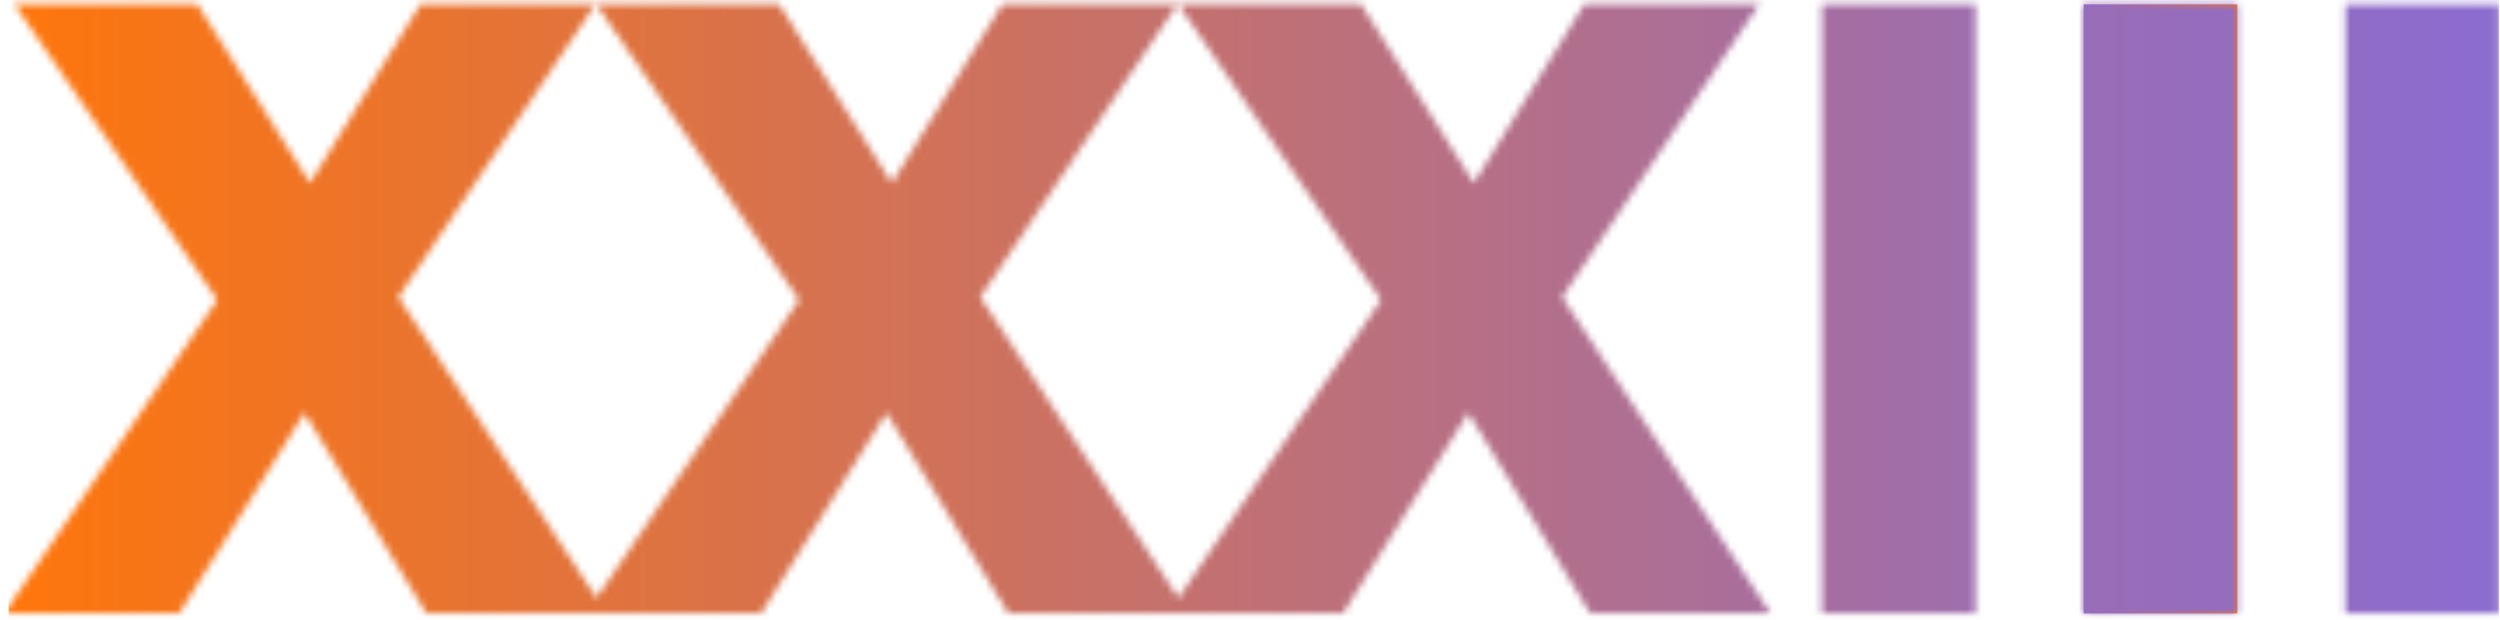
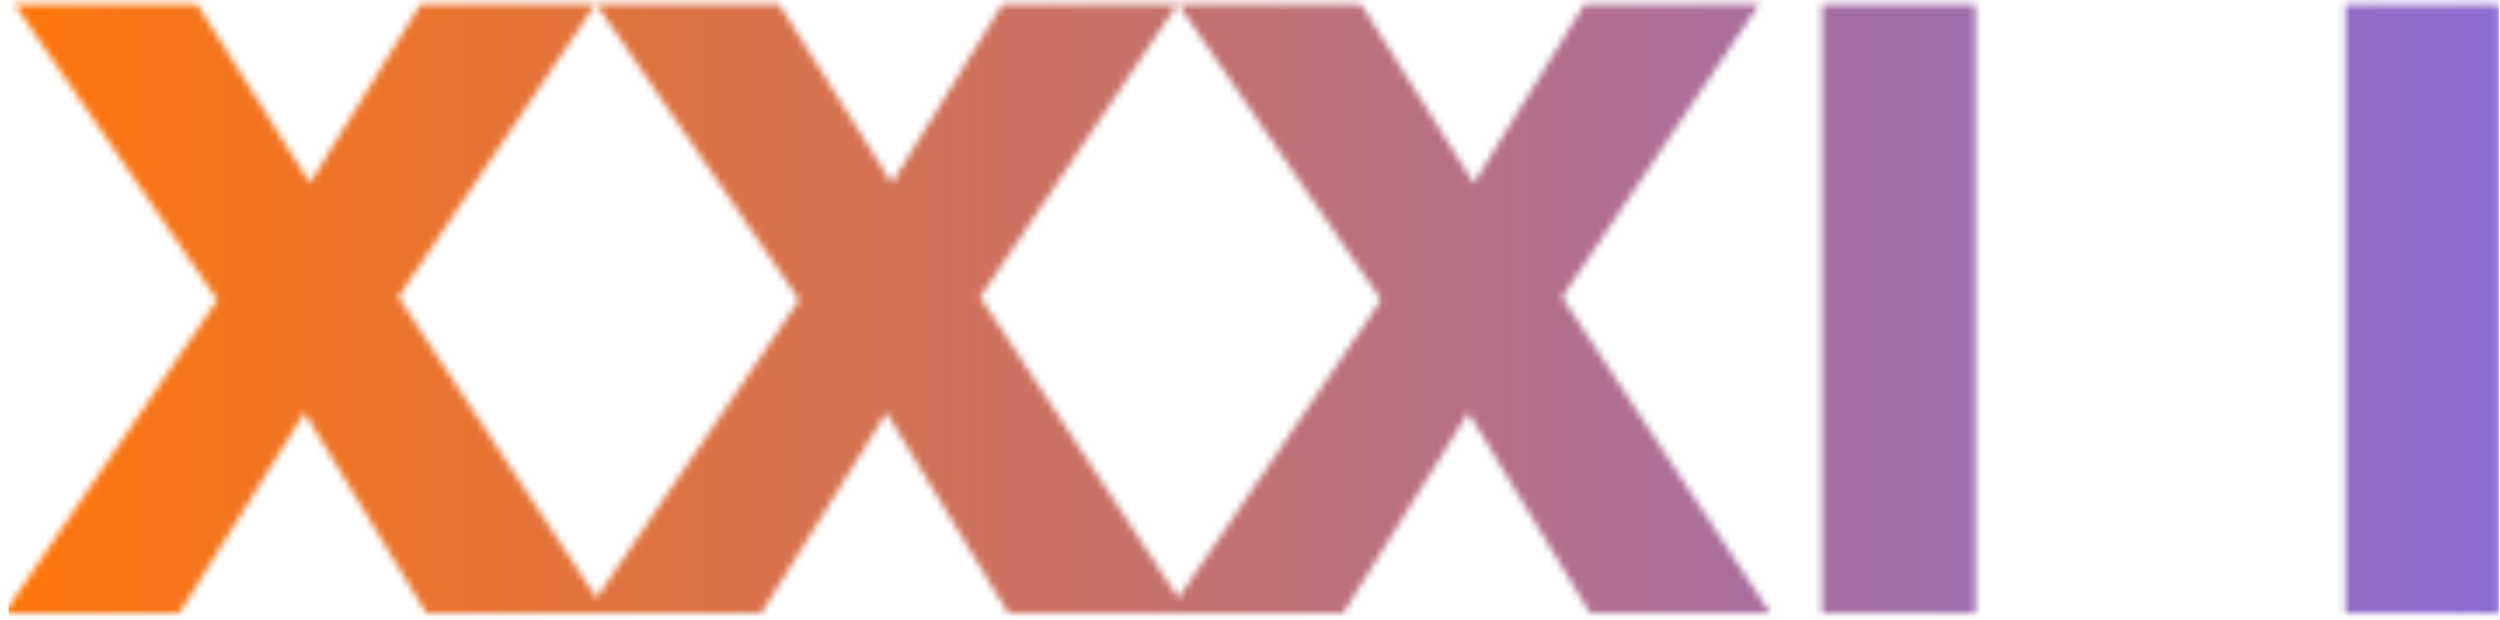
<svg xmlns="http://www.w3.org/2000/svg" width="359" height="89" viewBox="0 0 359 89" fill="none">
  <mask id="mask0_2227_14809" style="mask-type:luminance" maskUnits="userSpaceOnUse" x="0" y="0" width="255" height="89">
    <path d="M25.735 88.083L43.73 59.264L61.226 88.083H84.148H87.111H109.293L127.296 59.264L144.792 88.083H167.715H170.67H192.859L210.854 59.264L228.35 88.083H254.236L224.319 42.681L252.63 0.626H227.493L211.634 26.301L195.448 0.626H169.196L198.333 43.071L169.219 85.874L140.761 42.681L169.071 0.626H143.927L128.068 26.301L111.882 0.626H85.63L114.766 43.071L85.653 85.874L57.195 42.681L85.505 0.626H60.368L44.509 26.301L28.323 0.626H2.071L31.208 43.071L0.59 88.083H25.735Z" fill="white" />
  </mask>
  <g mask="url(#mask0_2227_14809)">
    <path d="M1.229 88.824L358.869 88.824V-0.107L1.229 -0.107V88.824Z" fill="url(#paint0_linear_2227_14809)" />
  </g>
  <mask id="mask1_2227_14809" style="mask-type:luminance" maskUnits="userSpaceOnUse" x="261" y="0" width="23" height="89">
    <path d="M283.692 0.626H261.627V88.083H283.692V0.626Z" fill="white" />
  </mask>
  <g mask="url(#mask1_2227_14809)">
    <path d="M1.229 88.824L358.869 88.824V-0.107L1.229 -0.107V88.824Z" fill="url(#paint1_linear_2227_14809)" />
  </g>
-   <path d="M321.28 0.626H299.215V88.083H321.28V0.626Z" fill="url(#paint2_linear_2227_14809)" />
  <mask id="mask2_2227_14809" style="mask-type:luminance" maskUnits="userSpaceOnUse" x="299" y="0" width="23" height="89">
    <path d="M321.28 0.626H299.215V88.083H321.28V0.626Z" fill="white" />
  </mask>
  <g mask="url(#mask2_2227_14809)">
-     <path d="M1.229 88.824L358.869 88.824V-0.107L1.229 -0.107V88.824Z" fill="url(#paint3_linear_2227_14809)" />
-   </g>
+     </g>
  <mask id="mask3_2227_14809" style="mask-type:luminance" maskUnits="userSpaceOnUse" x="336" y="0" width="23" height="89">
    <path d="M358.87 0.626H336.805V88.083H358.87V0.626Z" fill="white" />
  </mask>
  <g mask="url(#mask3_2227_14809)">
    <path d="M1.229 88.824L358.869 88.824V-0.107L1.229 -0.107V88.824Z" fill="url(#paint4_linear_2227_14809)" />
  </g>
  <defs>
    <linearGradient id="paint0_linear_2227_14809" x1="358.869" y1="44.351" x2="1.229" y2="44.351" gradientUnits="userSpaceOnUse">
      <stop stop-color="#8B6CD0" />
      <stop offset="0.16" stop-color="#996DB7" />
      <stop offset="0.48" stop-color="#BE7078" />
      <stop offset="0.96" stop-color="#F97514" />
      <stop offset="1" stop-color="#FF760B" />
    </linearGradient>
    <linearGradient id="paint1_linear_2227_14809" x1="358.869" y1="44.351" x2="1.229" y2="44.351" gradientUnits="userSpaceOnUse">
      <stop stop-color="#8B6CD0" />
      <stop offset="0.16" stop-color="#996DB7" />
      <stop offset="0.48" stop-color="#BE7078" />
      <stop offset="0.96" stop-color="#F97514" />
      <stop offset="1" stop-color="#FF760B" />
    </linearGradient>
    <linearGradient id="paint2_linear_2227_14809" x1="299.215" y1="44.351" x2="321.28" y2="44.351" gradientUnits="userSpaceOnUse">
      <stop stop-color="#8B6CD0" />
      <stop offset="0.16" stop-color="#996DB7" />
      <stop offset="0.48" stop-color="#BE7078" />
      <stop offset="0.96" stop-color="#F97514" />
      <stop offset="1" stop-color="#FF760B" />
    </linearGradient>
    <linearGradient id="paint3_linear_2227_14809" x1="358.869" y1="44.351" x2="1.229" y2="44.351" gradientUnits="userSpaceOnUse">
      <stop stop-color="#8B6CD0" />
      <stop offset="0.16" stop-color="#996DB7" />
      <stop offset="0.48" stop-color="#BE7078" />
      <stop offset="0.96" stop-color="#F97514" />
      <stop offset="1" stop-color="#FF760B" />
    </linearGradient>
    <linearGradient id="paint4_linear_2227_14809" x1="358.869" y1="44.351" x2="1.229" y2="44.351" gradientUnits="userSpaceOnUse">
      <stop stop-color="#8B6CD0" />
      <stop offset="0.16" stop-color="#996DB7" />
      <stop offset="0.48" stop-color="#BE7078" />
      <stop offset="0.96" stop-color="#F97514" />
      <stop offset="1" stop-color="#FF760B" />
    </linearGradient>
  </defs>
</svg>